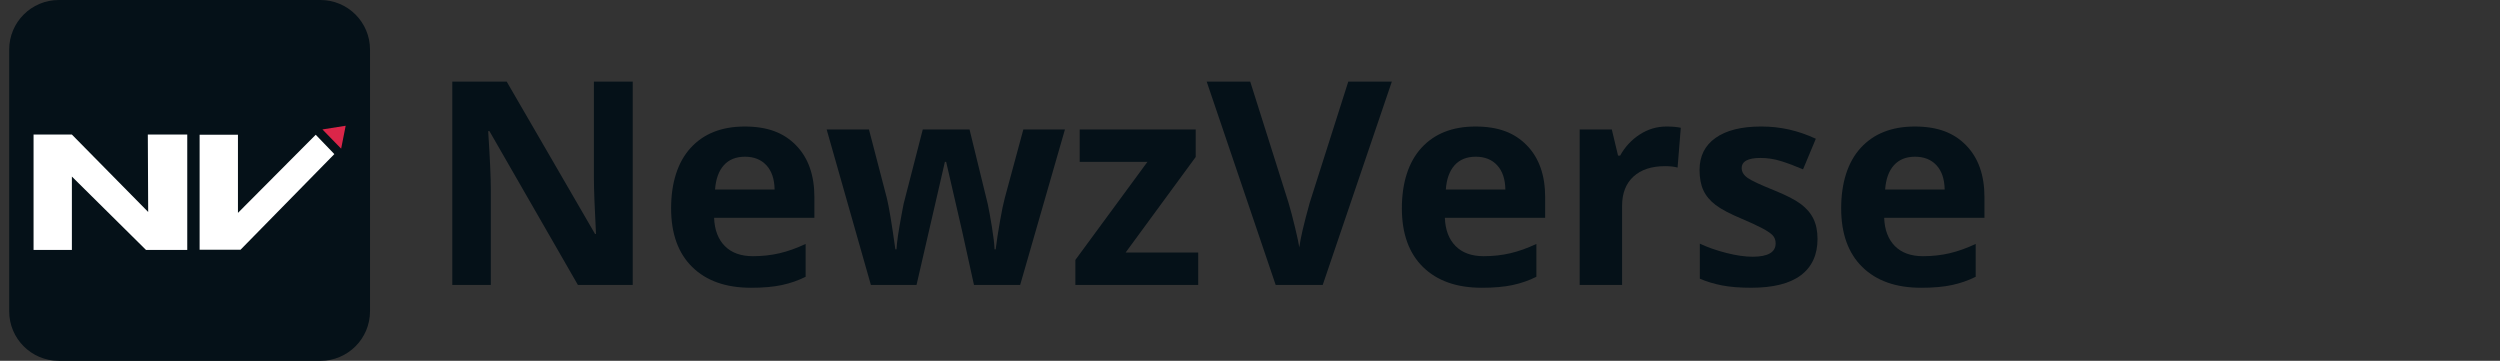
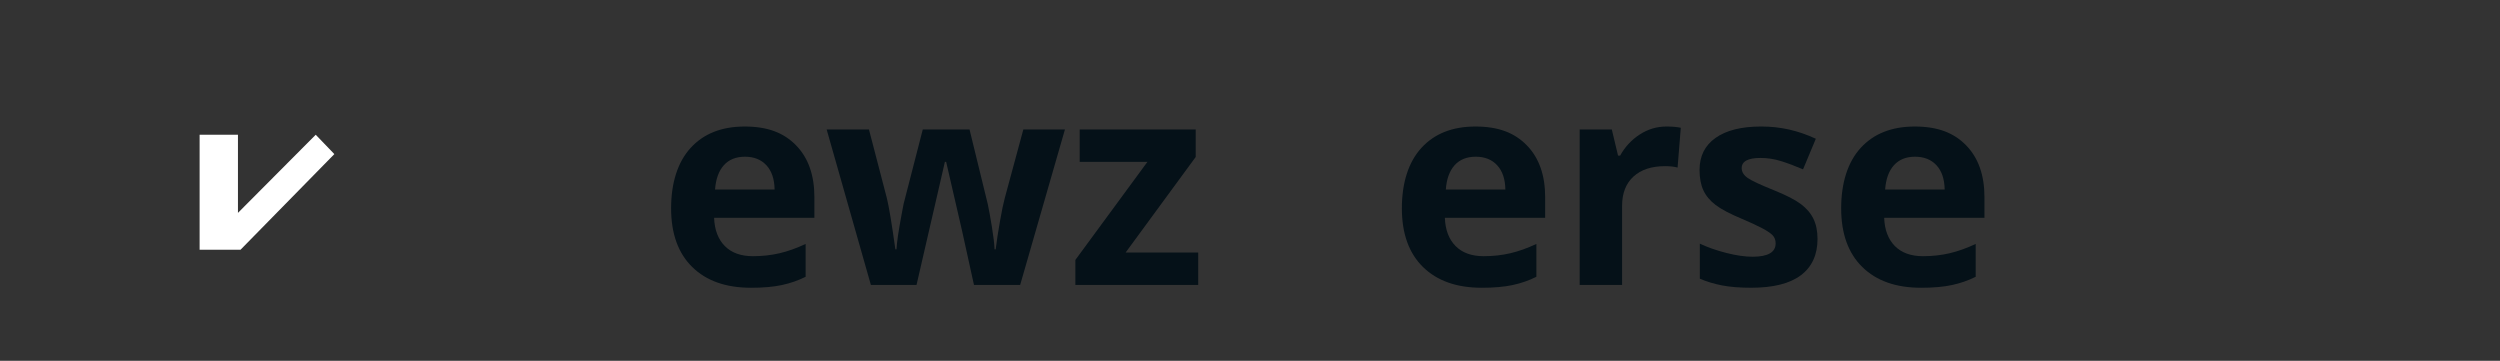
<svg xmlns="http://www.w3.org/2000/svg" width="194" height="28" viewBox="0 0 194 28" fill="none">
  <rect x="0" y="0" width="194" height="28" fill="#333333" stroke="none" />
  <g clip-path="url(#clip0_8907_1722)">
-     <path d="M24.867 0.001H4.559C2.435 0.001 0.713 1.723 0.713 3.847V24.155C0.713 26.279 2.435 28.001 4.559 28.001H24.867C26.991 28.001 28.713 26.279 28.713 24.155V3.847C28.713 1.723 26.991 0.001 24.867 0.001Z" fill="#051118" />
-     <path d="M2.604 10.442V19.395H5.578V13.701L11.33 19.395H14.531V10.442H11.471L11.499 16.449L5.578 10.442H2.604Z" fill="white" />
    <path d="M15.49 10.456H18.465V16.519L24.5 10.456L25.945 11.958L18.663 19.381H15.49V10.456Z" fill="white" />
-     <path d="M25.02 10.044L26.824 9.758L26.473 11.537L25.02 10.044Z" fill="#DB2649" />
-     <path d="M49.099 22.113H44.846L37.98 10.174H37.883C38.02 12.283 38.088 13.787 38.088 14.686V22.113H35.098V6.331H39.319L46.173 18.152H46.249C46.141 16.101 46.087 14.651 46.087 13.801V6.331H49.099V22.113Z" fill="#051118" />
    <path d="M58.275 22.33C56.332 22.33 54.813 21.794 53.719 20.721C52.625 19.649 52.078 18.131 52.078 16.166C52.078 14.2 52.584 12.58 53.595 11.475C54.605 10.37 56.003 9.818 57.789 9.818C59.574 9.818 60.822 10.304 61.772 11.276C62.722 12.247 63.197 13.59 63.197 15.303V16.901H55.414C55.449 17.836 55.727 18.567 56.245 19.092C56.763 19.618 57.49 19.88 58.426 19.88C59.153 19.88 59.84 19.804 60.487 19.653C61.135 19.502 61.812 19.261 62.517 18.93V21.478C61.941 21.766 61.326 21.98 60.671 22.12C60.016 22.261 59.217 22.331 58.275 22.331V22.33ZM57.81 12.161C57.112 12.161 56.565 12.382 56.169 12.824C55.773 13.267 55.547 13.895 55.489 14.708H60.11C60.095 13.895 59.883 13.267 59.473 12.824C59.062 12.382 58.509 12.161 57.81 12.161Z" fill="#051118" />
    <path d="M75.581 22.113L74.652 17.892L73.421 12.56H73.324L71.122 22.113H67.581L64.148 10.045H67.43L68.823 15.388C68.98 16.021 69.2 17.342 69.481 19.349H69.567C69.596 18.802 69.722 17.935 69.945 16.748L70.118 15.83L71.608 10.044H75.235L76.649 15.83C76.736 16.226 76.841 16.807 76.967 17.573C77.093 18.34 77.163 18.932 77.178 19.349H77.264C77.343 18.709 77.455 17.98 77.599 17.163C77.743 16.347 77.865 15.754 77.966 15.387L79.412 10.044H82.64L79.164 22.113H75.581V22.113Z" fill="#051118" />
    <path d="M92.981 22.113H83.449V20.17L89.041 12.559H83.784V10.044H92.787V12.181L87.346 19.598H92.981V22.113Z" fill="#051118" />
-     <path d="M104.629 6.331H108.007L102.642 22.113H98.993L93.639 6.331H97.017L99.986 15.723C100.151 16.277 100.322 16.923 100.498 17.66C100.674 18.398 100.785 18.911 100.827 19.199C100.906 18.537 101.176 17.378 101.637 15.723L104.627 6.331H104.629Z" fill="#051118" />
    <path d="M114.982 22.33C113.039 22.33 111.52 21.794 110.426 20.721C109.332 19.649 108.785 18.131 108.785 16.166C108.785 14.2 109.291 12.58 110.302 11.475C111.312 10.37 112.71 9.818 114.496 9.818C116.281 9.818 117.529 10.304 118.479 11.276C119.429 12.247 119.904 13.59 119.904 15.303V16.901H112.121C112.156 17.836 112.434 18.567 112.952 19.092C113.47 19.618 114.197 19.88 115.133 19.88C115.86 19.88 116.547 19.804 117.195 19.653C117.842 19.502 118.519 19.261 119.224 18.93V21.478C118.648 21.766 118.033 21.98 117.378 22.12C116.723 22.261 115.924 22.331 114.982 22.331V22.33ZM114.518 12.161C113.82 12.161 113.272 12.382 112.876 12.824C112.48 13.267 112.254 13.895 112.197 14.708H116.817C116.802 13.895 116.59 13.267 116.18 12.824C115.77 12.382 115.216 12.161 114.518 12.161Z" fill="#051118" />
    <path d="M129.318 9.818C129.764 9.818 130.134 9.85 130.429 9.915L130.181 13.002C129.915 12.93 129.591 12.894 129.21 12.894C128.159 12.894 127.341 13.165 126.754 13.704C126.168 14.243 125.874 14.999 125.874 15.971V22.113H122.582V10.044H125.075L125.561 12.074H125.723C126.097 11.398 126.602 10.853 127.239 10.439C127.876 10.025 128.569 9.818 129.317 9.818H129.318Z" fill="#051118" />
    <path d="M141.04 18.53C141.04 19.768 140.61 20.71 139.75 21.358C138.889 22.006 137.603 22.329 135.89 22.329C135.012 22.329 134.263 22.27 133.645 22.151C133.026 22.032 132.447 21.858 131.907 21.628V18.907C132.518 19.196 133.208 19.436 133.974 19.631C134.74 19.825 135.415 19.922 135.998 19.922C137.192 19.922 137.79 19.577 137.79 18.886C137.79 18.627 137.711 18.416 137.553 18.254C137.394 18.092 137.121 17.909 136.732 17.703C136.344 17.498 135.826 17.259 135.178 16.985C134.249 16.596 133.567 16.237 133.132 15.905C132.696 15.574 132.38 15.195 132.182 14.767C131.984 14.339 131.885 13.811 131.885 13.185C131.885 12.113 132.3 11.283 133.132 10.697C133.963 10.11 135.141 9.817 136.667 9.817C138.193 9.817 139.535 10.134 140.909 10.767L139.916 13.142C139.312 12.883 138.747 12.671 138.221 12.505C137.696 12.34 137.16 12.257 136.613 12.257C135.641 12.257 135.155 12.52 135.155 13.045C135.155 13.34 135.312 13.596 135.624 13.812C135.938 14.028 136.623 14.348 137.681 14.772C138.624 15.154 139.315 15.51 139.754 15.841C140.193 16.172 140.517 16.554 140.725 16.985C140.934 17.417 141.039 17.932 141.039 18.529L141.04 18.53Z" fill="#051118" />
    <path d="M149.072 22.33C147.129 22.33 145.61 21.794 144.516 20.721C143.422 19.649 142.875 18.131 142.875 16.166C142.875 14.2 143.381 12.58 144.391 11.475C145.402 10.37 146.8 9.818 148.585 9.818C150.371 9.818 151.619 10.304 152.569 11.276C153.519 12.247 153.994 13.59 153.994 15.303V16.901H146.211C146.246 17.836 146.524 18.567 147.042 19.092C147.56 19.618 148.287 19.88 149.223 19.88C149.95 19.88 150.637 19.804 151.284 19.653C151.932 19.502 152.608 19.261 153.314 18.93V21.478C152.738 21.766 152.123 21.98 151.468 22.12C150.813 22.261 150.014 22.331 149.072 22.331V22.33ZM148.608 12.161C147.91 12.161 147.363 12.382 146.967 12.824C146.571 13.267 146.344 13.895 146.287 14.708H150.907C150.893 13.895 150.68 13.267 150.27 12.824C149.86 12.382 149.306 12.161 148.608 12.161Z" fill="#051118" />
  </g>
  <defs>
    <clipPath id="clip0_8907_1722">
      <rect width="192.573" height="28" fill="white" transform="translate(0.713)" />
    </clipPath>
  </defs>
</svg>